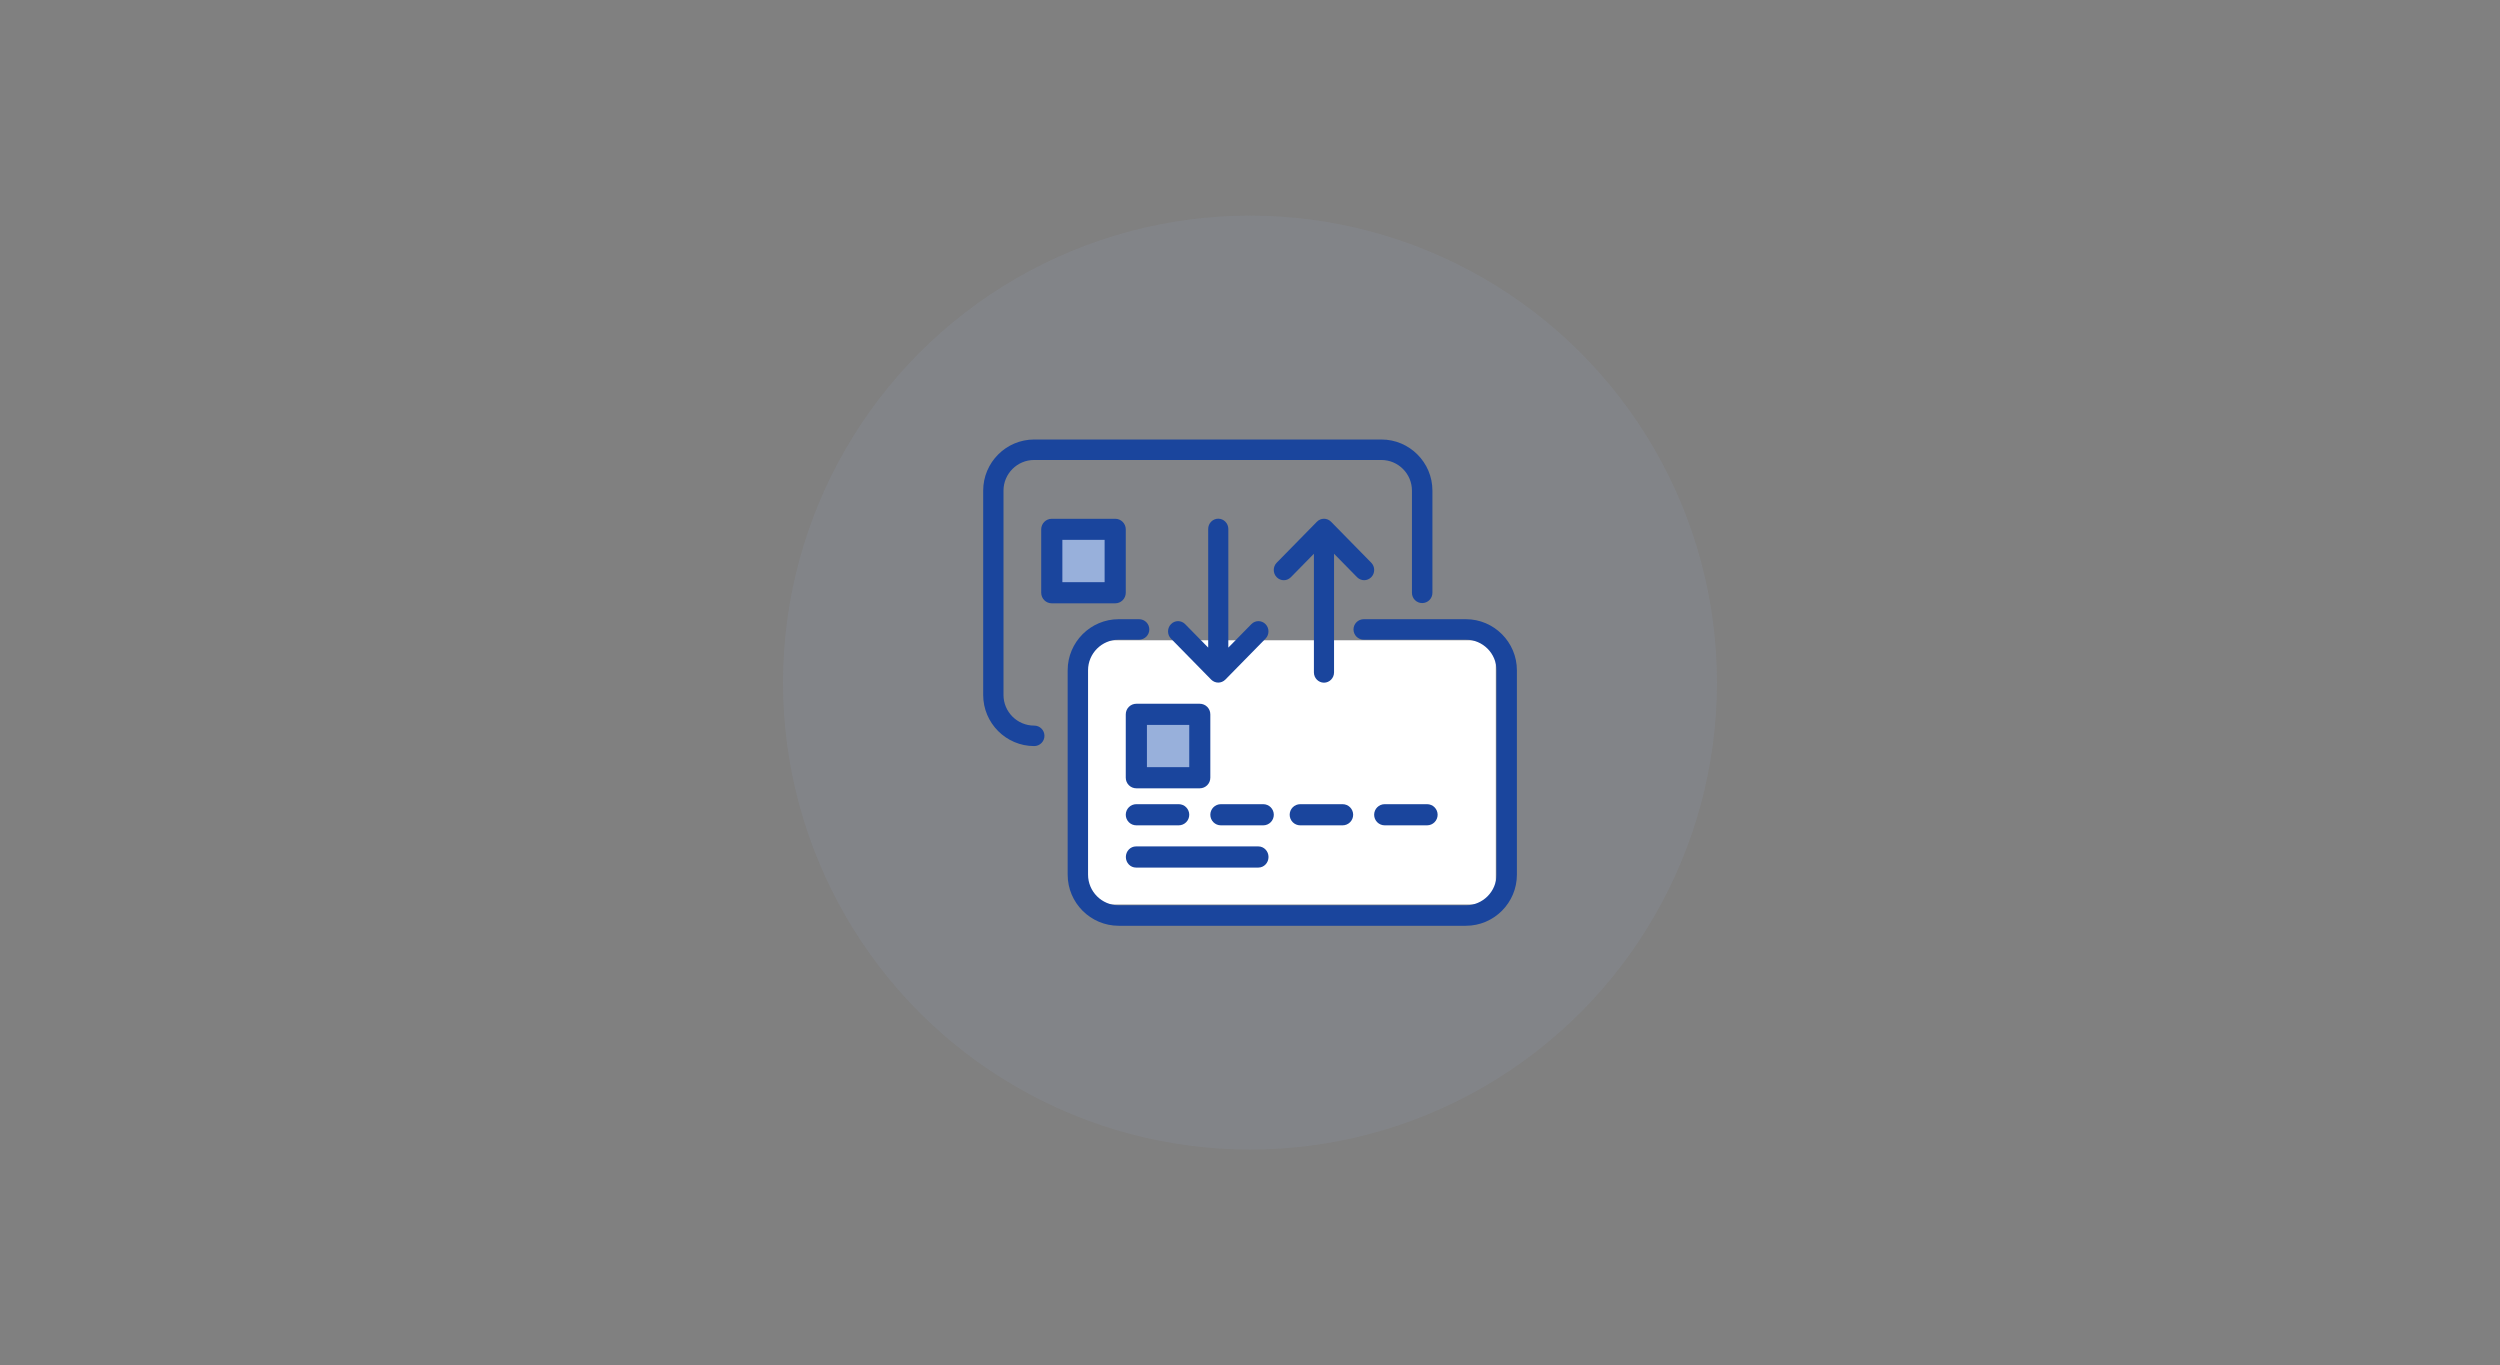
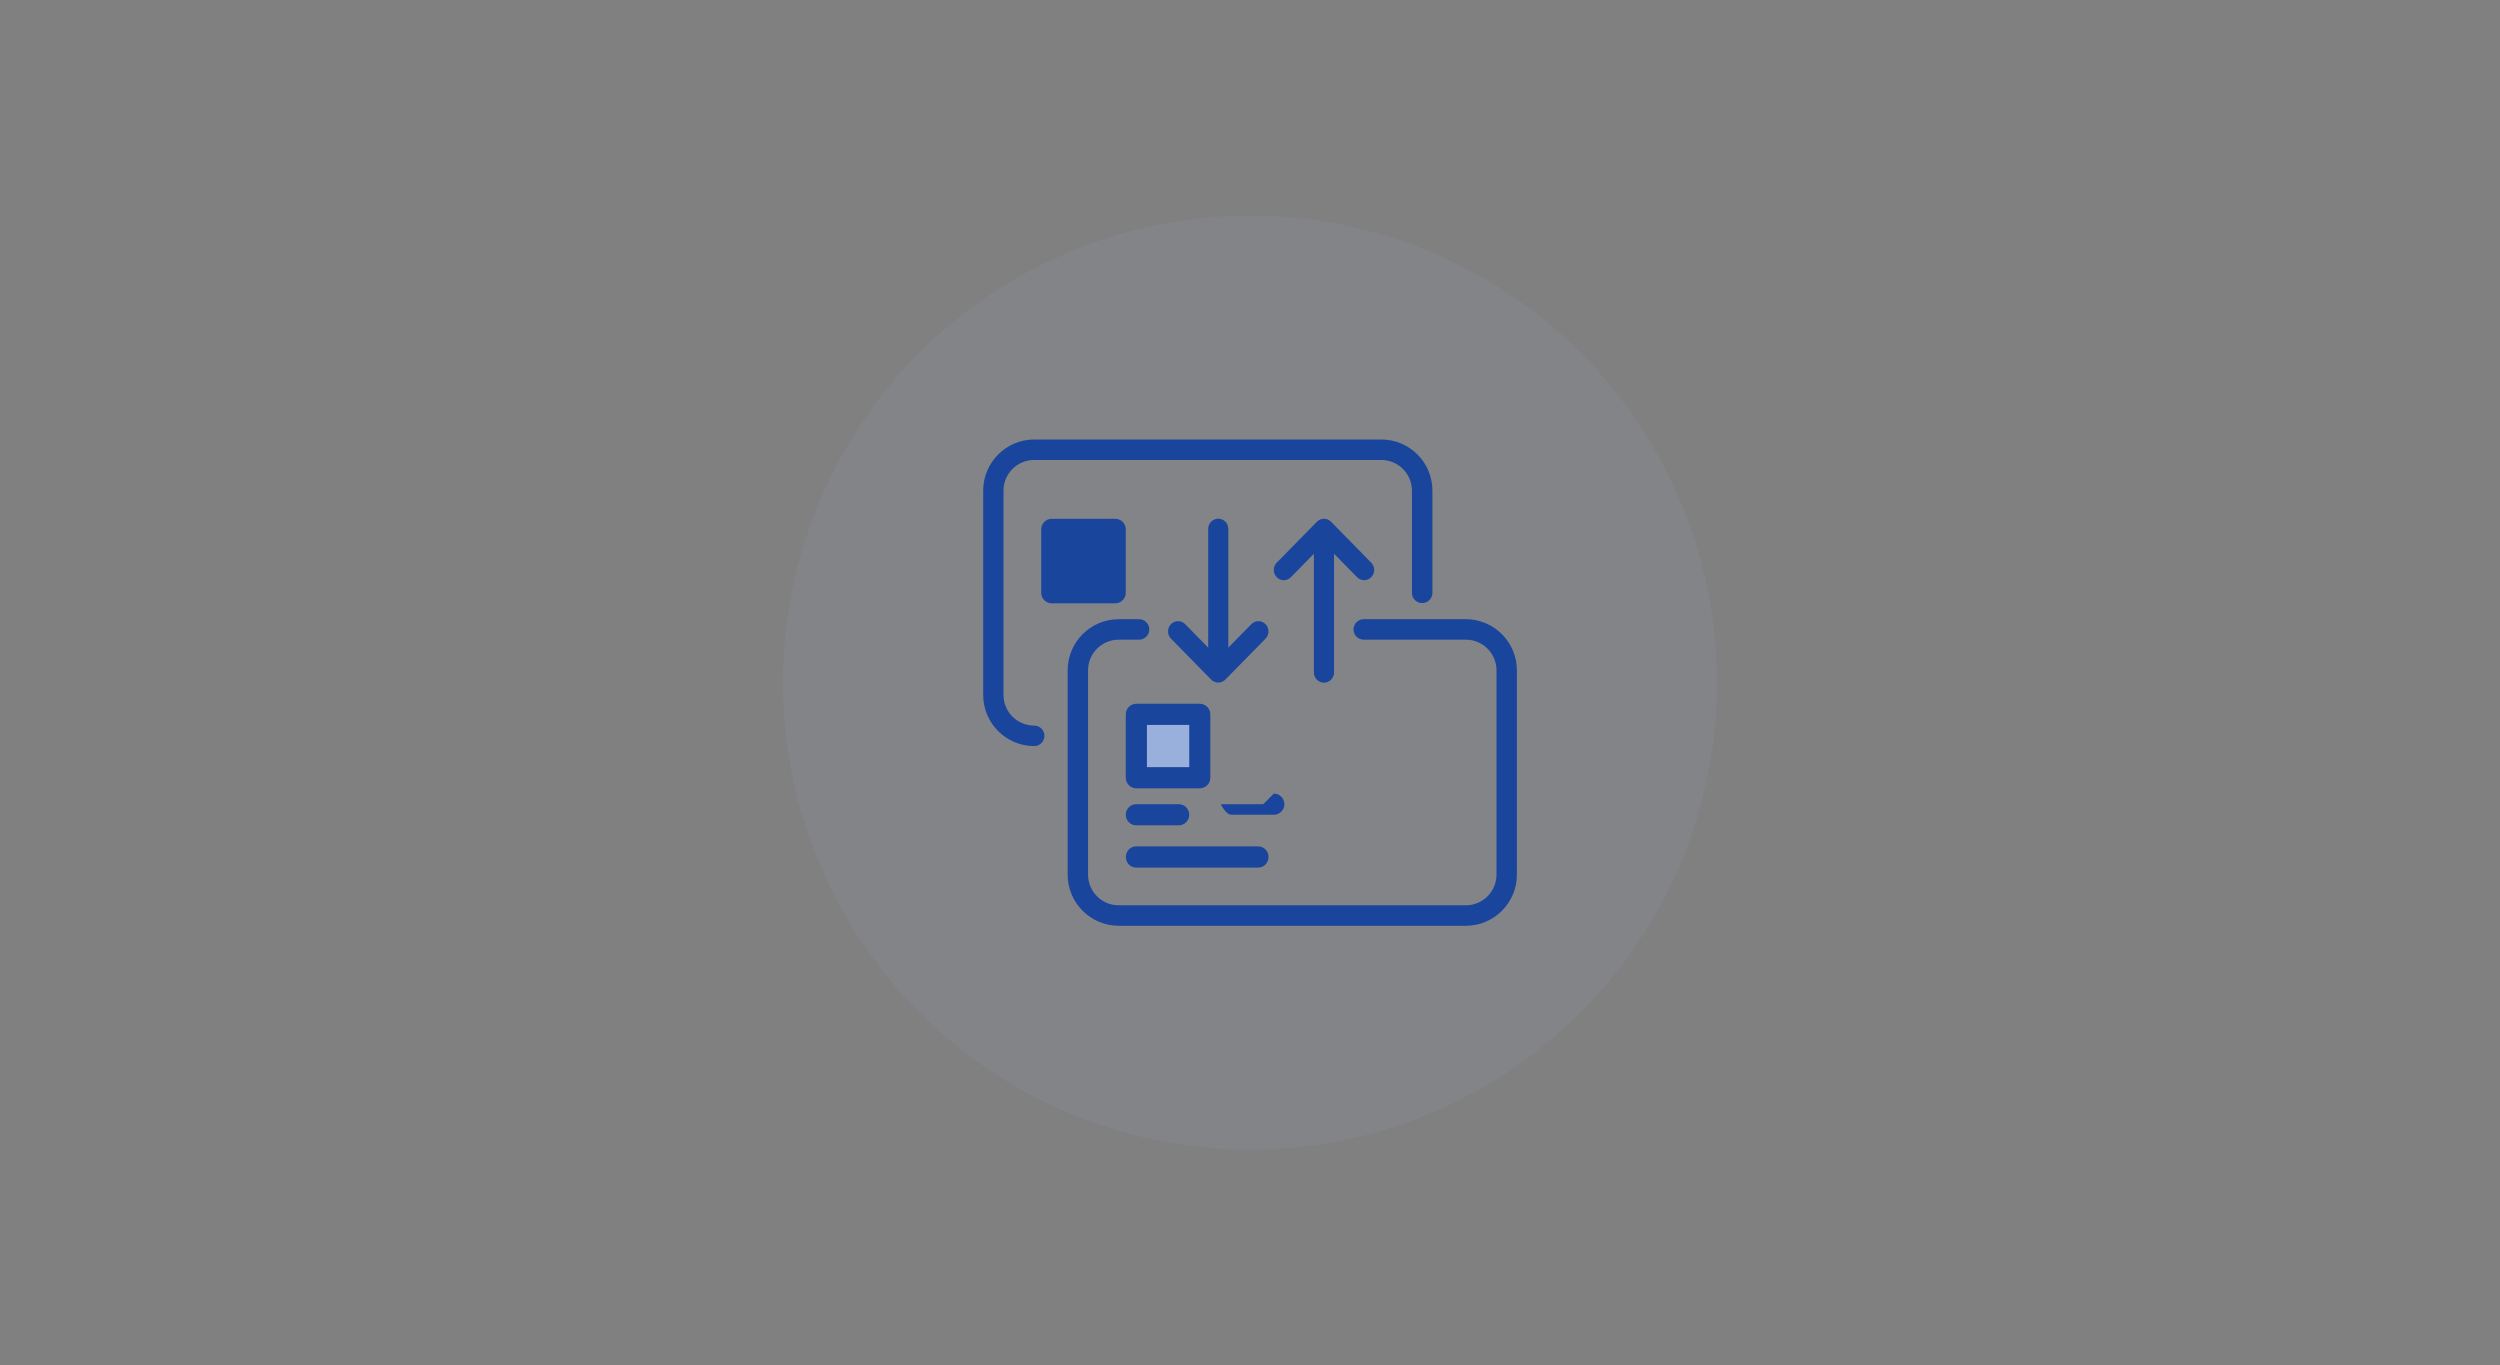
<svg xmlns="http://www.w3.org/2000/svg" id="Layer_1" viewBox="0 0 293 160">
  <rect x="0" y="0" width="293" height="160" fill="#808080" stroke="none" />
  <defs>
    <style>.cls-1{opacity:.1;}.cls-1,.cls-2{fill:#98b0db;}.cls-3{fill:#fff;}.cls-4{fill:#1a459d;}.cls-4,.cls-2{fill-rule:evenodd;}</style>
  </defs>
  <circle class="cls-1" cx="146.5" cy="80" r="54.73" />
  <g id="Page-1">
    <g id="Card-Copy-7">
      <g id="Group-4">
        <path id="Path" class="cls-4" d="m131.94,69.47v-7.43c0-.68-.55-1.24-1.24-1.24h-7.43c-.69,0-1.24.56-1.24,1.24v7.43c0,.68.55,1.24,1.24,1.24h7.43c.69,0,1.24-.56,1.24-1.24h0Z" />
-         <polygon id="Path-2" class="cls-2" points="124.51 68.23 129.46 68.23 129.46 63.27 124.51 63.27 124.51 68.23" />
-         <rect id="Rectangle" class="cls-3" x="126.99" y="75.04" width="48.32" height="30.97" rx="1.86" ry="1.86" />
        <path id="Path-3" class="cls-4" d="m121.2,85.04c-1.98,0-3.59-1.61-3.59-3.59v-23.95c0-1.98,1.61-3.59,3.59-3.59h40.69c1.98,0,3.59,1.61,3.59,3.59v11.98c0,.66.53,1.2,1.2,1.2s1.2-.54,1.2-1.2v-11.98c0-3.3-2.68-5.99-5.98-5.99h-40.69c-3.3,0-5.98,2.69-5.98,5.99v23.95c0,3.3,2.68,5.99,5.98,5.99.66,0,1.2-.54,1.2-1.2s-.53-1.2-1.2-1.2h0Z" />
        <path id="Path-4" class="cls-4" d="m148.32,73.15c-.46-.47-1.2-.47-1.66,0l-2.7,2.75v-13.91c0-.66-.53-1.2-1.18-1.2s-1.18.54-1.18,1.2v13.91l-2.7-2.75c-.46-.47-1.2-.47-1.66,0-.46.47-.46,1.23,0,1.7l4.71,4.8c.23.23.53.35.83.35s.6-.12.83-.35l4.71-4.8c.46-.47.46-1.23,0-1.7h0Z" />
        <path id="Path-5" class="cls-4" d="m133.18,92.39h7.43c.69,0,1.24-.56,1.24-1.24v-7.43c0-.68-.55-1.24-1.24-1.24h-7.43c-.69,0-1.24.56-1.24,1.24v7.43c0,.68.55,1.24,1.24,1.24h0Z" />
        <path id="Path-6" class="cls-4" d="m159.88,68c.3,0,.6-.12.83-.35.46-.47.46-1.23,0-1.7l-4.71-4.8c-.46-.47-1.2-.47-1.66,0l-4.71,4.8c-.46.47-.46,1.23,0,1.7.46.47,1.2.47,1.66,0l2.7-2.75v13.91c0,.66.53,1.2,1.18,1.2s1.18-.54,1.18-1.2v-13.91l2.7,2.75c.23.23.53.35.83.35h0Z" />
        <polygon id="Path-7" class="cls-2" points="134.42 89.91 139.38 89.91 139.38 84.96 134.42 84.96 134.42 89.91" />
        <path id="Path-8" class="cls-4" d="m171.8,72.57h-11.97c-.66,0-1.2.54-1.2,1.2s.53,1.2,1.2,1.2h11.97c1.98,0,3.59,1.61,3.59,3.59v23.95c0,1.98-1.61,3.59-3.59,3.59h-40.69c-1.98,0-3.59-1.61-3.59-3.59v-23.95c0-1.98,1.61-3.59,3.59-3.59h2.39c.66,0,1.2-.54,1.2-1.2s-.53-1.2-1.2-1.2h-2.39c-3.3,0-5.98,2.69-5.98,5.99v23.95c0,3.3,2.68,5.99,5.98,5.99h40.69c3.3,0,5.98-2.69,5.98-5.99v-23.95c0-3.3-2.68-5.99-5.98-5.99h0Z" />
        <path id="Path-9" class="cls-4" d="m133.14,101.68h14.34c.66,0,1.19-.56,1.19-1.24s-.53-1.24-1.19-1.24h-14.34c-.66,0-1.19.56-1.19,1.24s.53,1.24,1.19,1.24h0Z" />
-         <path id="Path-10" class="cls-4" d="m167.25,96.73c.69,0,1.24-.56,1.24-1.24s-.55-1.24-1.24-1.24h-4.96c-.69,0-1.24.56-1.24,1.24s.55,1.24,1.24,1.24h4.96Z" />
-         <path id="Path-11" class="cls-4" d="m152.39,94.25c-.69,0-1.24.56-1.24,1.24s.55,1.24,1.24,1.24h4.96c.69,0,1.24-.56,1.24-1.24s-.55-1.24-1.24-1.24h-4.96Z" />
-         <path id="Path-12" class="cls-4" d="m148.05,94.25h-4.96c-.69,0-1.24.56-1.24,1.24s.55,1.24,1.24,1.24h4.96c.69,0,1.24-.56,1.24-1.24s-.55-1.24-1.24-1.24h0Z" />
+         <path id="Path-12" class="cls-4" d="m148.05,94.25h-4.96s.55,1.24,1.24,1.24h4.96c.69,0,1.24-.56,1.24-1.24s-.55-1.24-1.24-1.24h0Z" />
        <path id="Path-13" class="cls-4" d="m133.18,96.73h4.96c.69,0,1.24-.56,1.24-1.24s-.55-1.24-1.24-1.24h-4.96c-.69,0-1.24.56-1.24,1.24s.55,1.24,1.24,1.24h0Z" />
      </g>
    </g>
  </g>
</svg>